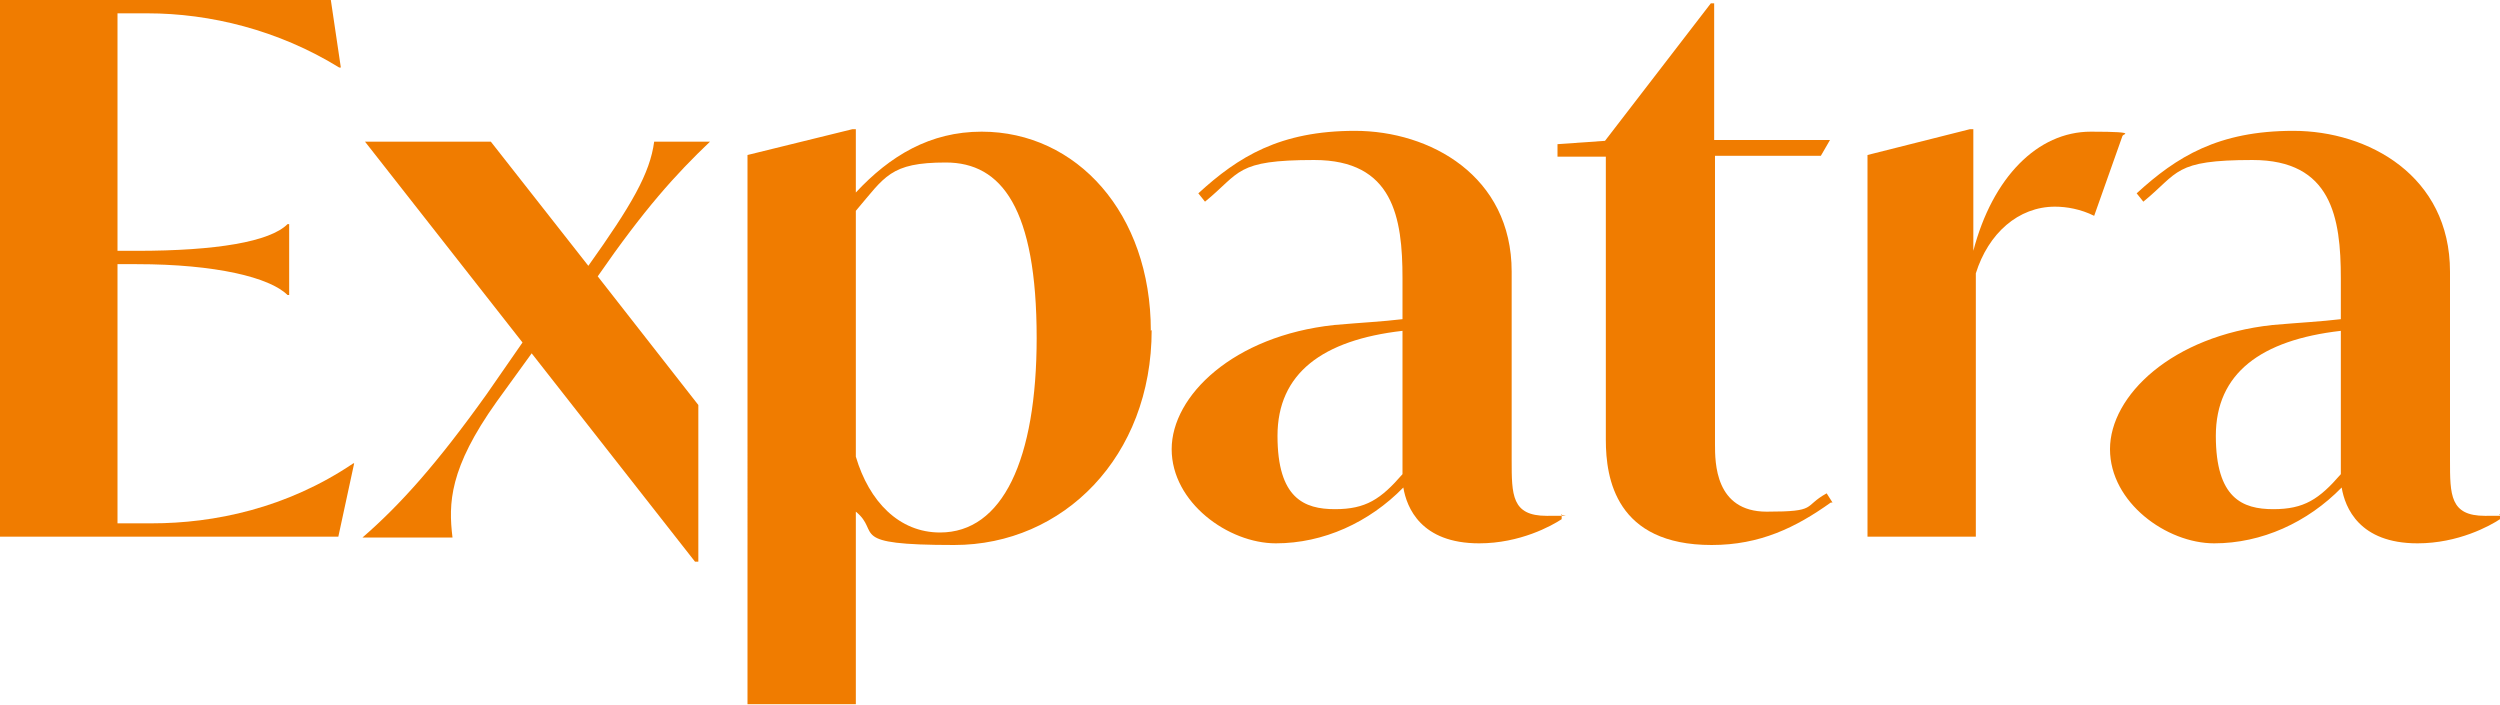
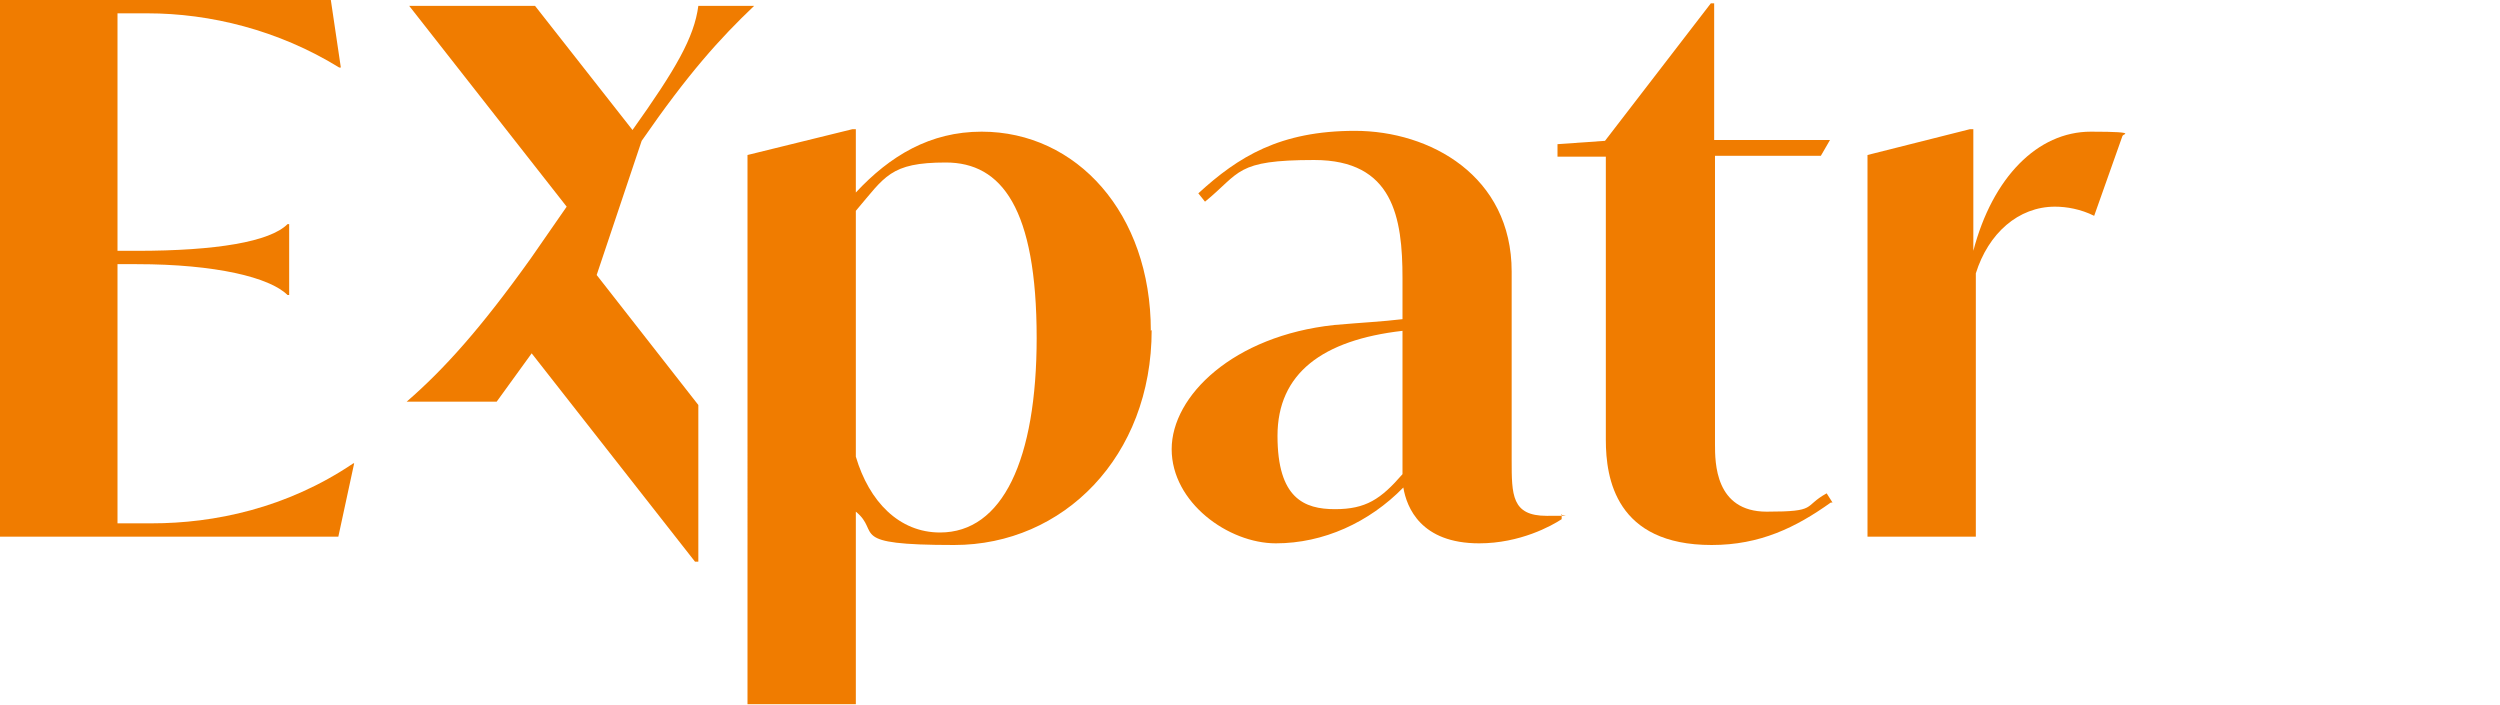
<svg xmlns="http://www.w3.org/2000/svg" viewBox="0 0 300 84.6" version="1.1" id="Layer_1">
  <path fill="#f07c00" d="M42.5,55.6l-1.9,8.8H0V0h39.7l1.2,8.1h-.2C33.4,3.6,25.2,1.6,17.7,1.6h-3.6v28.5h2.3c9.6,0,16-1.1,18.1-3.2h.2v8.5h-.2c-2.1-2.1-8.6-3.7-18.1-3.7h-2.3v31.1h4.1c7.5,0,16.2-1.8,24.2-7.2h.2Z" />
-   <path fill="#f07c00" d="M71.6,33l12.2,15.6v18.8h-.4l-19.6-25-4.2,5.8c-5.7,8-5.8,12.2-5.3,16.3h-10.8c4.5-3.9,8.9-8.8,14.9-17.2l4.3-6.2-18.9-24.1h15.1l11.7,14.9c5.2-7.3,7.4-11.1,7.9-14.9h6.7c-4.1,3.9-7.9,8.1-13.5,16.2Z" />
+   <path fill="#f07c00" d="M71.6,33l12.2,15.6v18.8h-.4l-19.6-25-4.2,5.8h-10.8c4.5-3.9,8.9-8.8,14.9-17.2l4.3-6.2-18.9-24.1h15.1l11.7,14.9c5.2-7.3,7.4-11.1,7.9-14.9h6.7c-4.1,3.9-7.9,8.1-13.5,16.2Z" />
  <path fill="#f07c00" d="M138.2,39.6c0,15.2-10.6,25.8-23.7,25.8s-8.7-1.5-11.8-4v23.1h-13V18.6l12.6-3.1h.4v7.6c4.1-4.4,8.9-7.3,15.1-7.3,11.4,0,20.3,9.8,20.3,23.9ZM124.4,40.6c0-15.6-4.2-21.1-10.9-21.1s-7.3,1.7-10.8,5.8v29.5c1.6,5.4,5.2,9.1,10.1,9.1,7.5,0,11.6-8.7,11.6-23.4Z" />
  <path fill="#f07c00" d="M187.4,61.8v.5c-1.2.8-5,2.9-9.9,2.9-7,0-8.7-4.3-9.1-6.7-4.1,4.2-9.6,6.7-15.3,6.7s-12.5-4.9-12.5-11.3,7.4-13.6,19.5-14.9c3.4-.3,5.7-.4,8.2-.7v-4.9c0-7.3-1.1-14.2-10.6-14.2s-8.8,1.5-13.1,5l-.8-1c4.8-4.4,9.8-7.5,18.8-7.5s18.8,5.4,18.8,16.9v22.6c0,4.2,0,6.7,4.2,6.7s1.2,0,1.8-.2ZM168.3,56.9v-17.2c-9.6,1.1-15,5.1-15,12.6s3.2,8.8,6.9,8.8,5.5-1.2,8.1-4.2Z" />
  <path fill="#f07c00" d="M219.7,60.3c-4.2,3-8.5,5.1-14.3,5.1-11.5,0-12.7-8-12.7-12.6V18.8h-5.8v-1.5l5.7-.4L205.3.4h.4v16.4h13.9l-1.1,1.9h-12.7v34.6c0,2.2,0,8.1,6.2,8.1s4.3-.6,7.2-2.2l.7,1.1Z" />
  <path fill="#f07c00" d="M254.7,16.3l-3.4,9.6c-1.6-.8-3.3-1.1-4.7-1.1-4.4,0-8,3.2-9.5,8v31.6h-13V18.6l12.3-3.1h.4v14.6c2.3-8.8,7.7-14.3,14.1-14.3s3.3.4,3.9.5Z" />
-   <path fill="#f07c00" d="M300,61.8v.5c-1.2.8-5,2.9-9.9,2.9-7,0-8.7-4.3-9.1-6.7-4.1,4.2-9.6,6.7-15.3,6.7s-12.5-4.9-12.5-11.3,7.4-13.6,19.5-14.9c3.4-.3,5.7-.4,8.2-.7v-4.9c0-7.3-1.1-14.2-10.6-14.2s-8.8,1.5-13.1,5l-.8-1c4.8-4.4,9.8-7.5,18.8-7.5s18.8,5.4,18.8,16.9v22.6c0,4.2,0,6.7,4.2,6.7s1.2,0,1.8-.2ZM280.9,56.9v-17.2c-9.6,1.1-15,5.1-15,12.6s3.2,8.8,6.9,8.8,5.5-1.2,8.1-4.2Z" />
</svg>